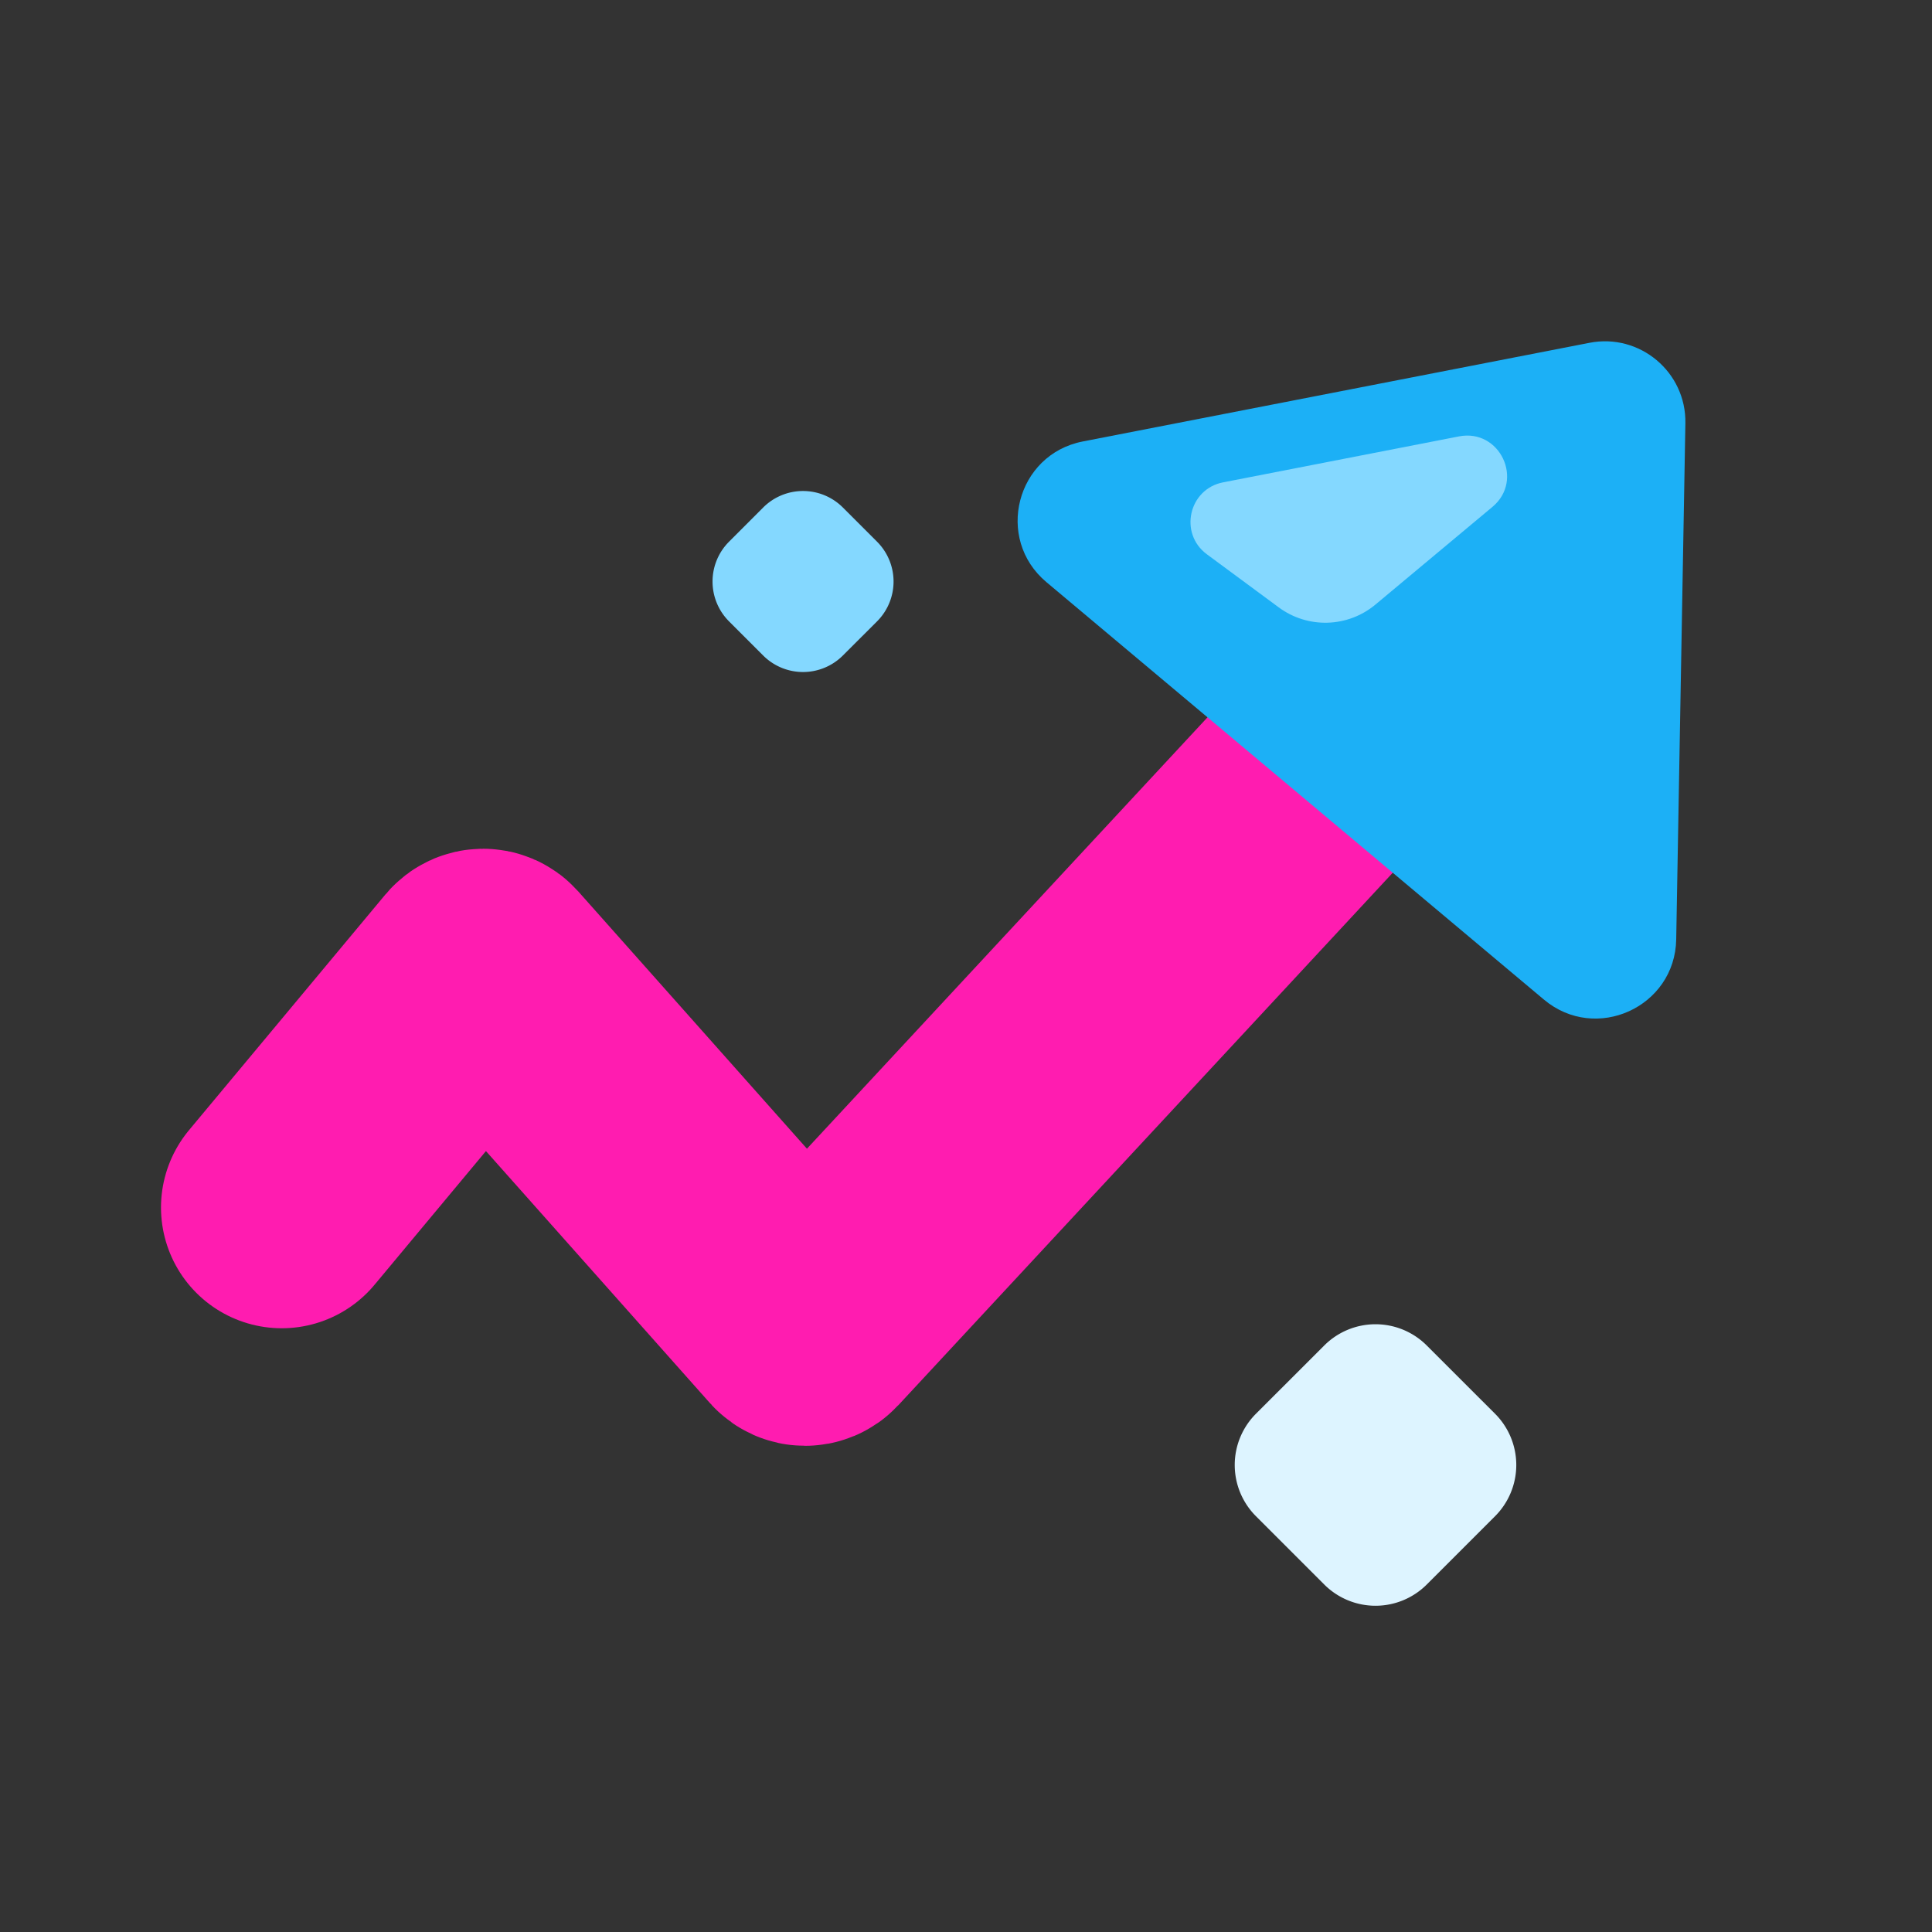
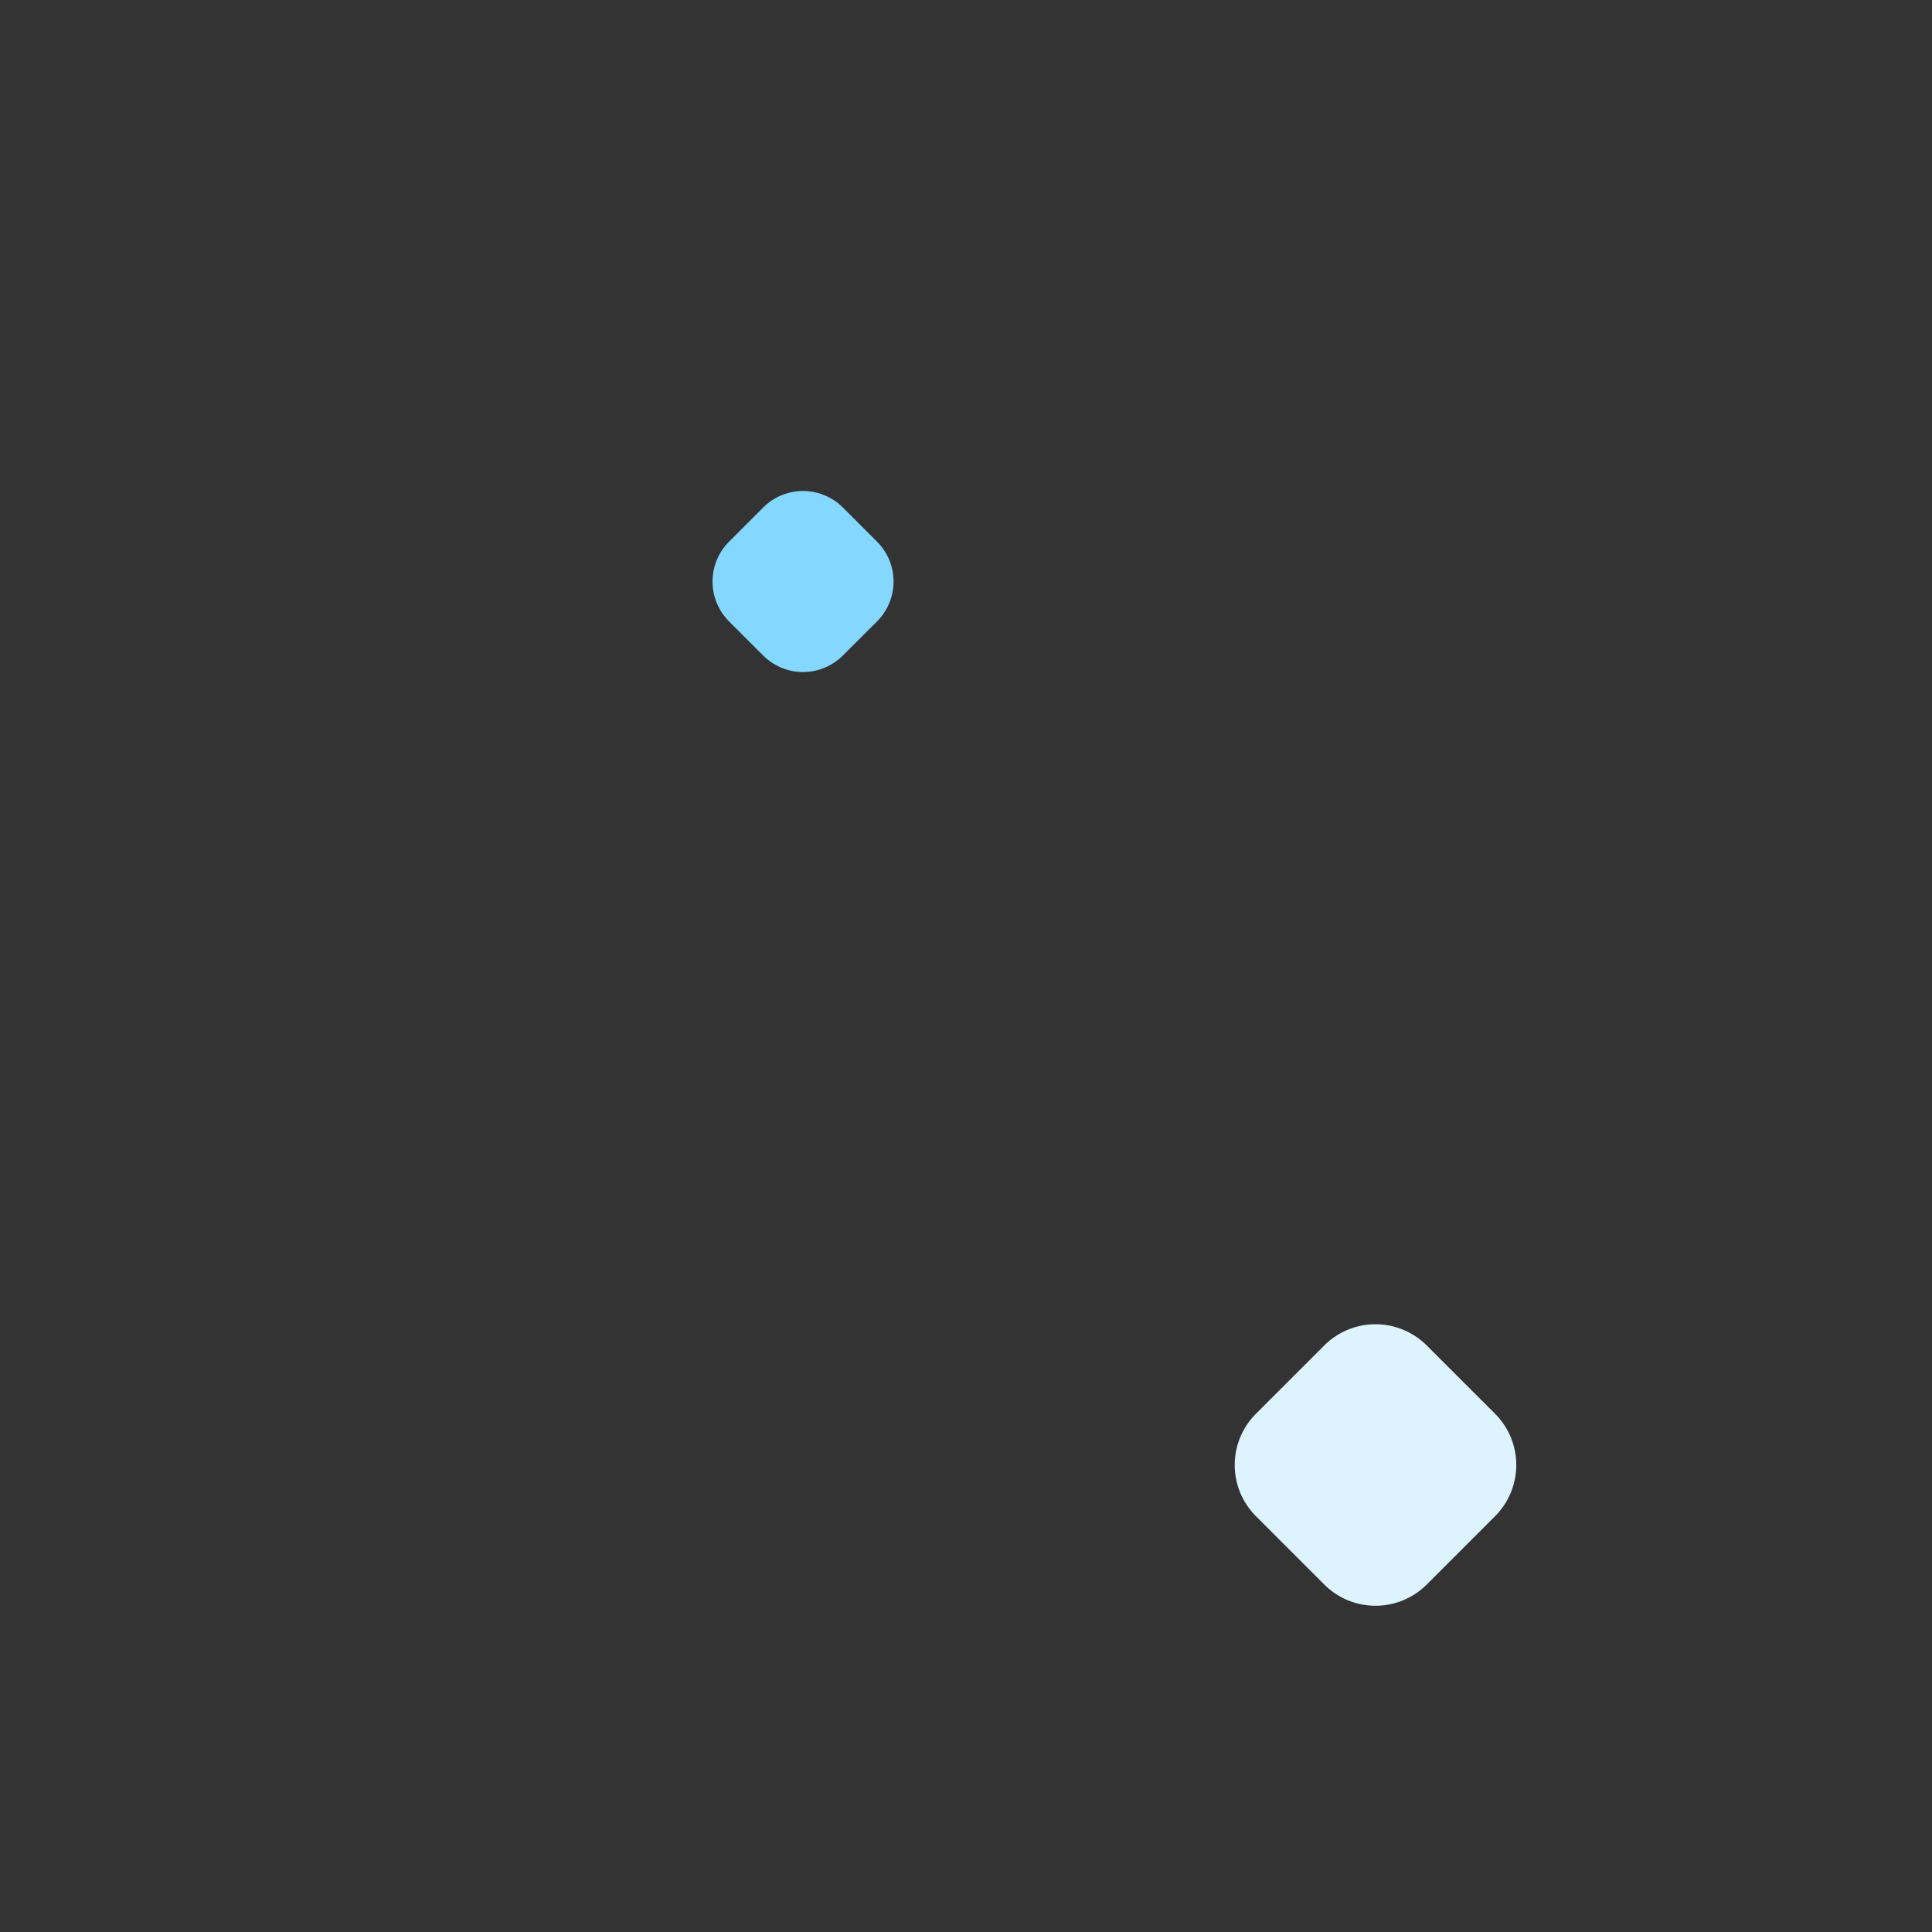
<svg xmlns="http://www.w3.org/2000/svg" height="48" width="48">
  <rect width="100%" height="100%" fill="#333333" stroke="none" />
-   <path stroke-linecap="round" d="M7,30L11.879,24.145C11.943,24.069 12.059,24.067 12.125,24.141L19.881,32.867C19.945,32.938 20.056,32.939 20.122,32.869L33,19" fill="#000000" fill-opacity="0.0" stroke="#ff1cb0f6" stroke-width="6" />
-   <path d="M41.645,23.339C41.615,25.021 39.648,25.916 38.359,24.835L25.998,14.463C24.71,13.382 25.25,11.289 26.902,10.968L39.49,8.517C40.739,8.273 41.895,9.243 41.873,10.515L41.645,23.339Z" fill="#1cb0f6" fill-opacity="1.0" fill-rule="1" />
-   <path d="M34.174,15.019C33.485,15.595 32.492,15.624 31.77,15.09L29.983,13.77C29.284,13.252 29.533,12.15 30.387,11.984L36.249,10.842C37.263,10.645 37.874,11.929 37.081,12.592L34.174,15.019Z" fill="#84d8ff" fill-opacity="1.0" fill-rule="1" />
  <path d="M31.204,35.124L32.901,33.428A1.8,1.8 0,0 1,35.447 33.428L37.144,35.124A1.8,1.8 90,0 1,37.144 37.67L35.447,39.367A1.8,1.8 90,0 1,32.901 39.367L31.204,37.67A1.8,1.8 0,0 1,31.204 35.124z" fill="#ddf4ff" fill-opacity="1.0" />
  <path d="M18.113,13.458L18.961,12.609A1.4,1.4 90,0 1,20.941 12.609L21.79,13.458A1.4,1.4 0,0 1,21.79 15.438L20.941,16.286A1.4,1.4 90,0 1,18.961 16.286L18.113,15.438A1.4,1.4 90,0 1,18.113 13.458z" fill="#84d8ff" fill-opacity="1.0" />
</svg>